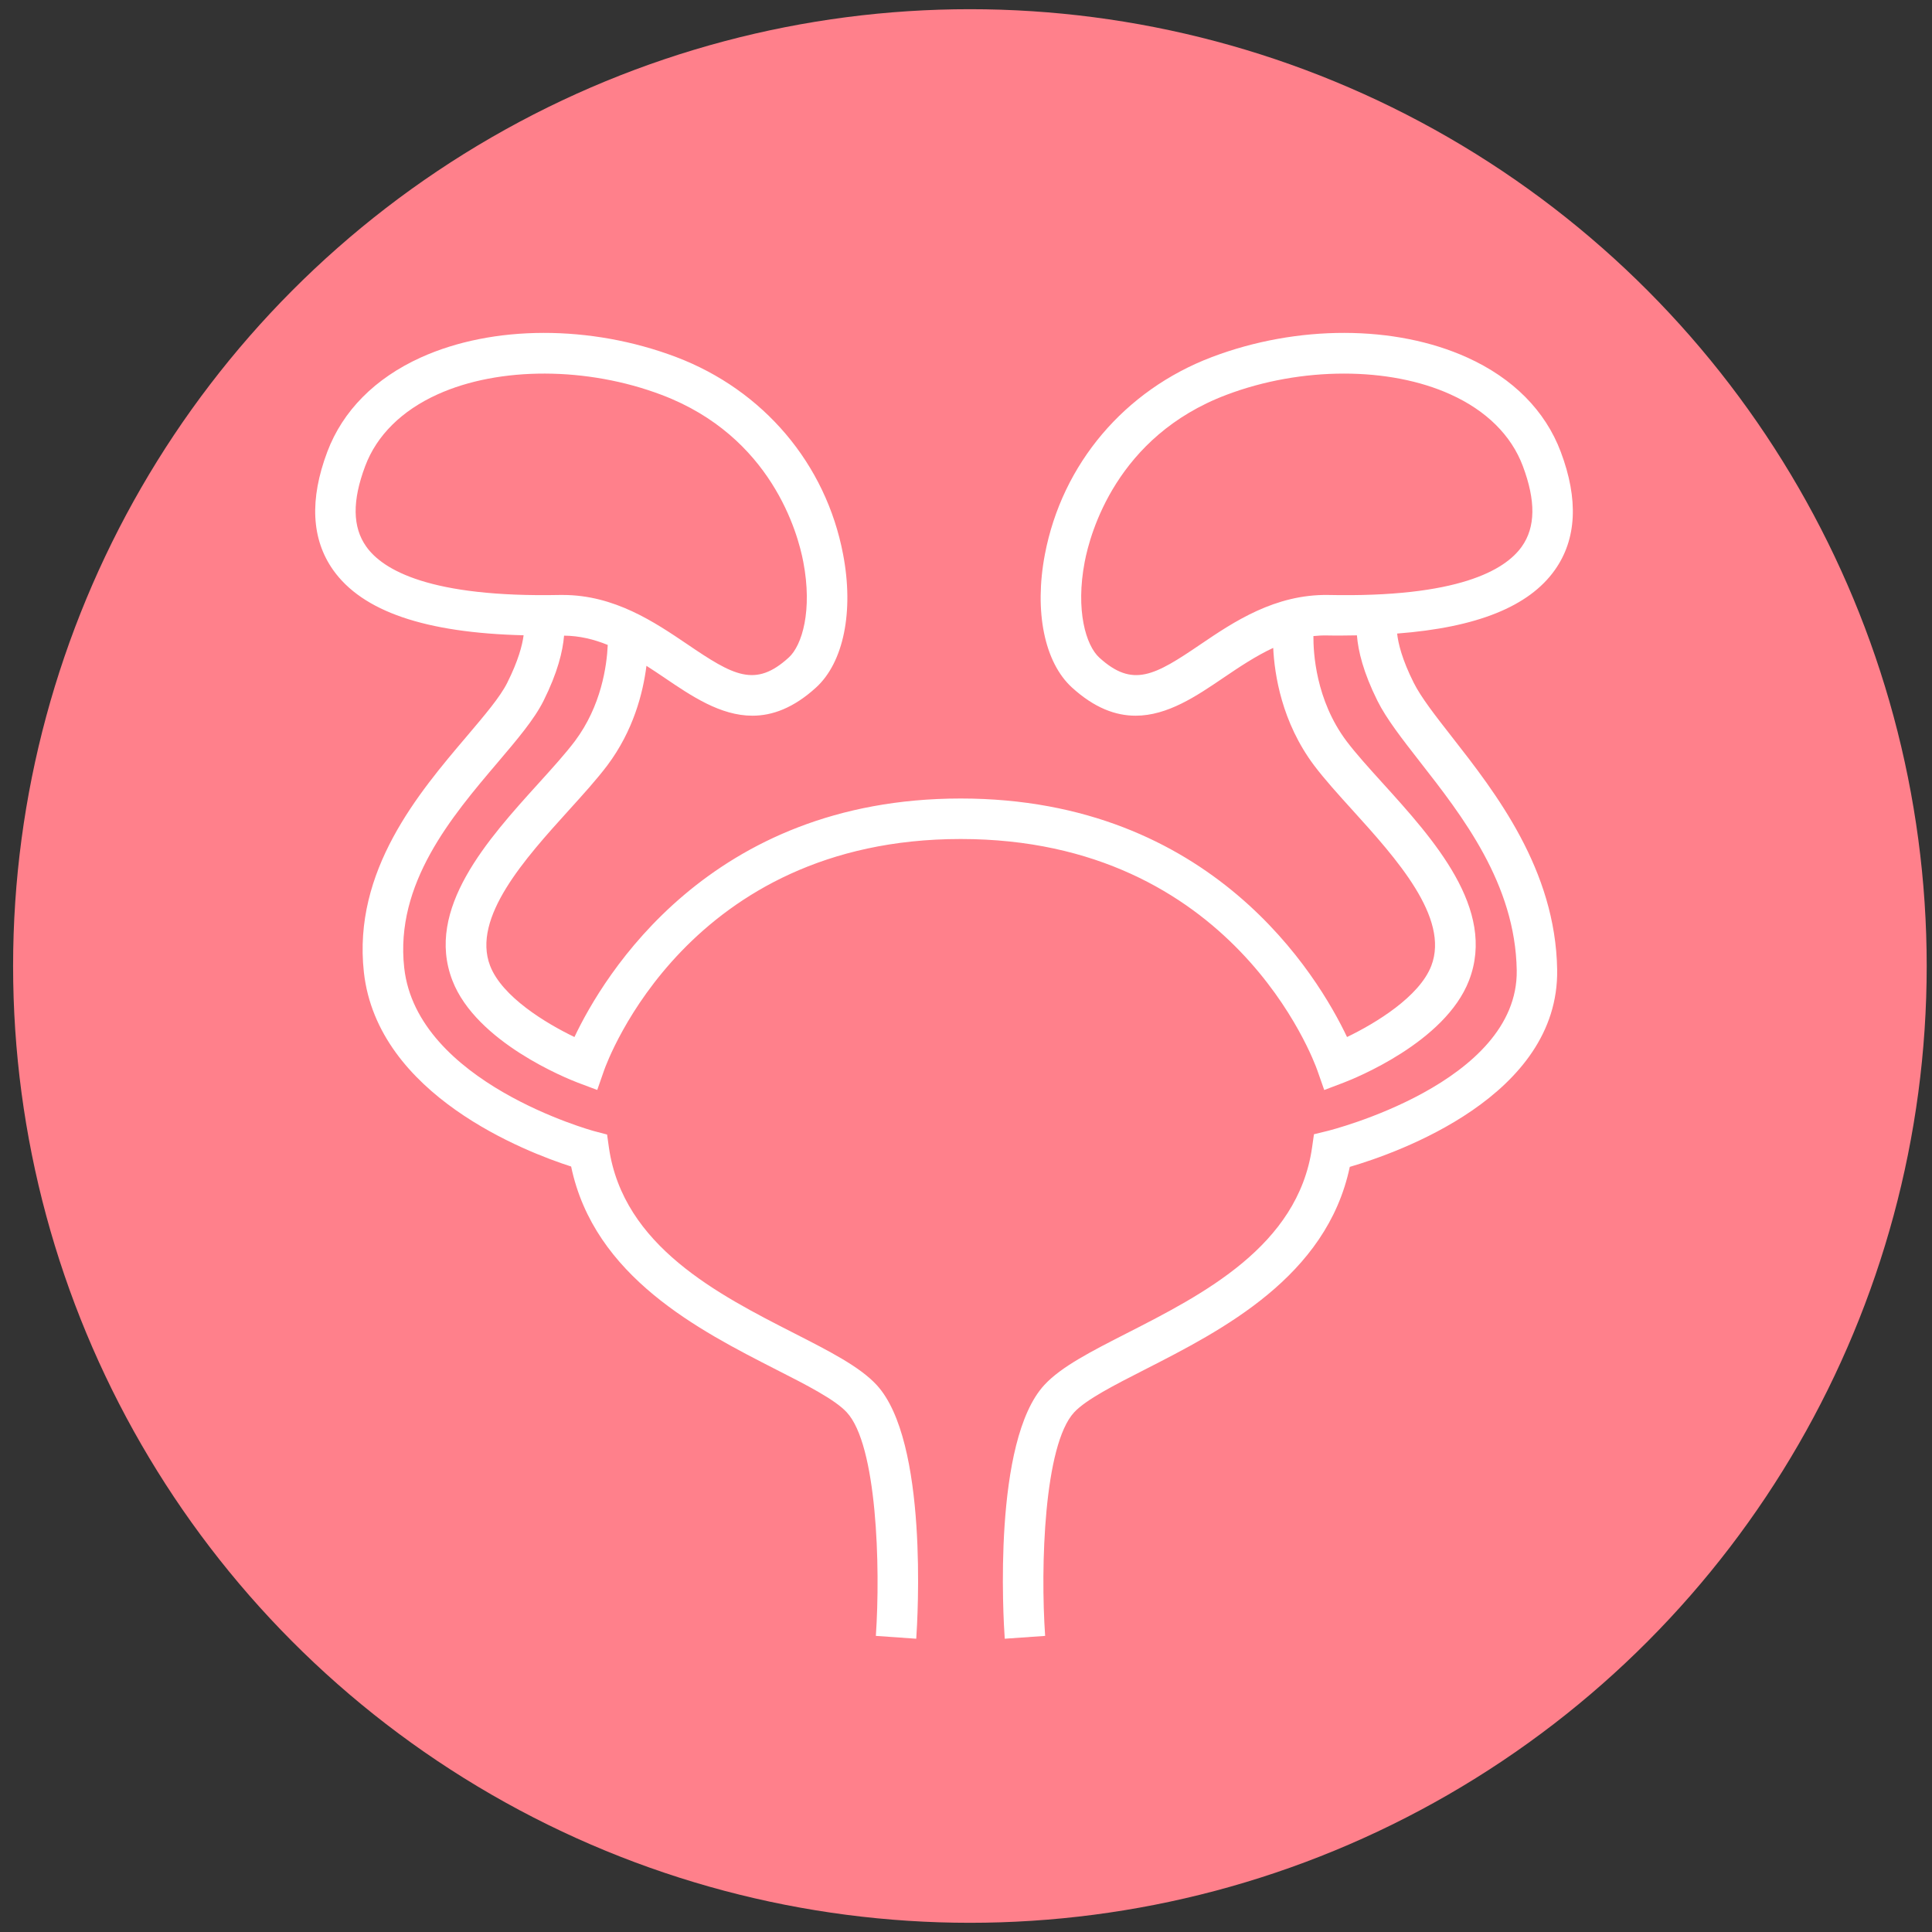
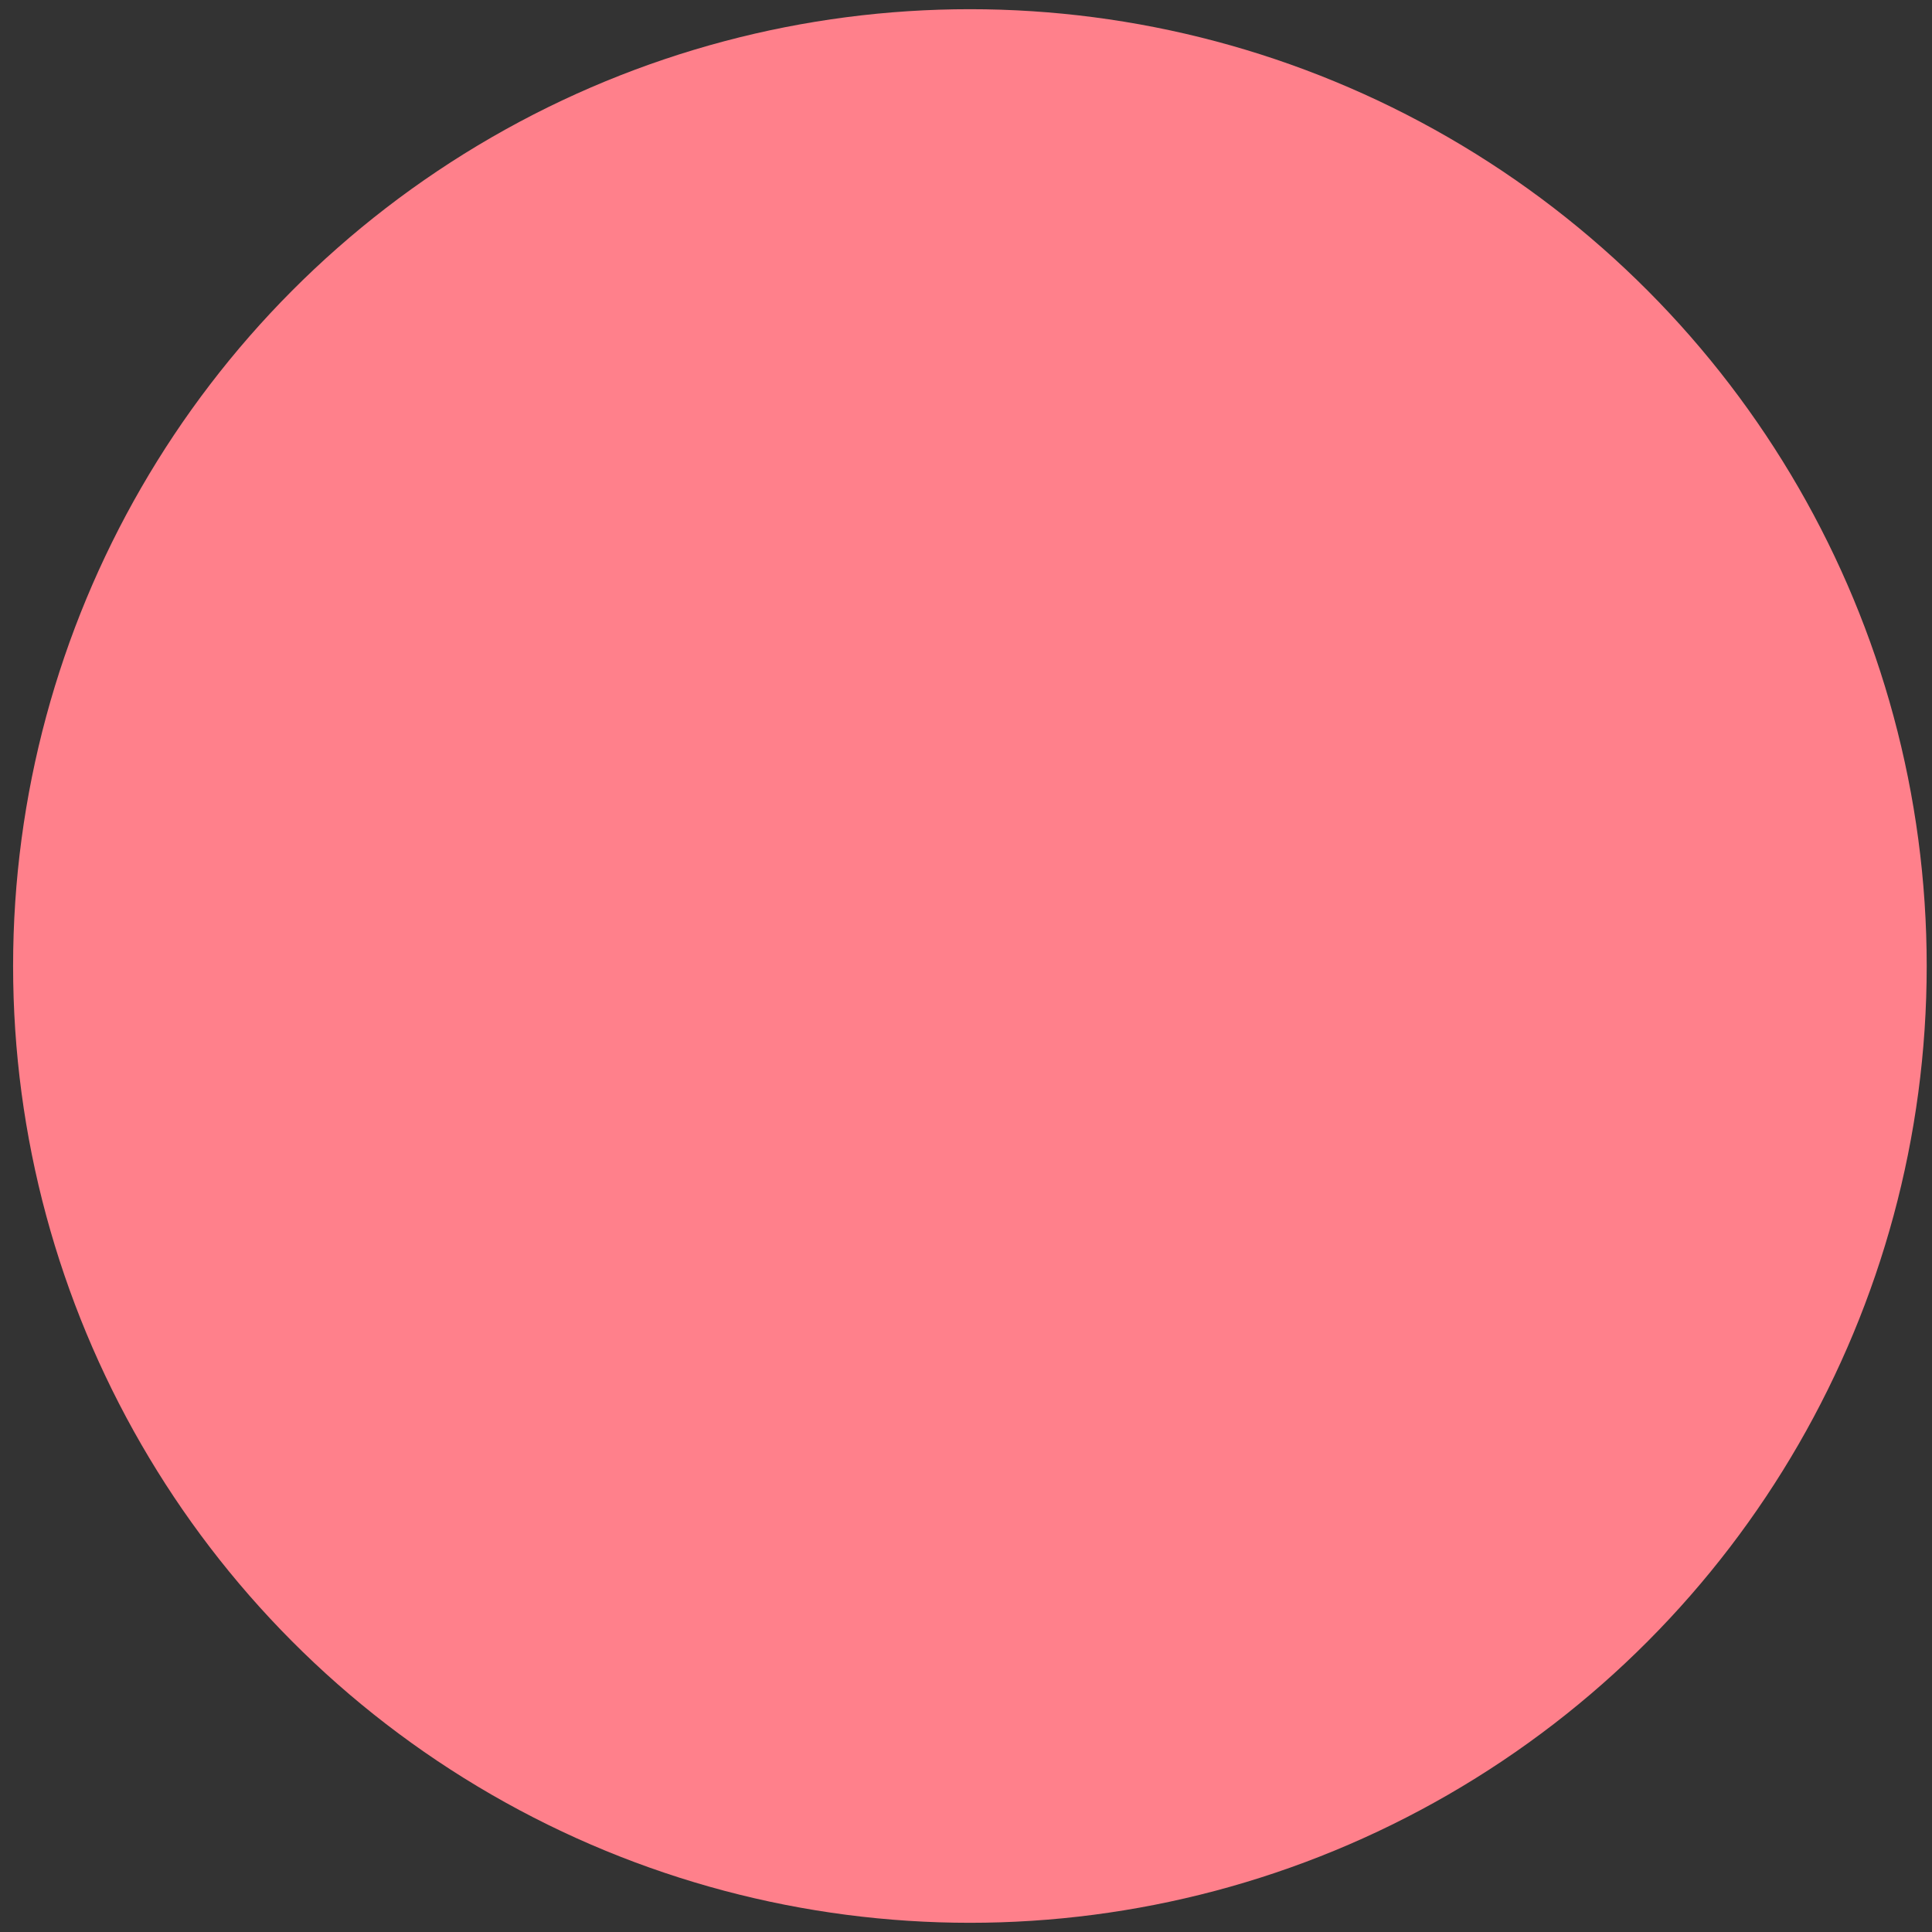
<svg xmlns="http://www.w3.org/2000/svg" width="105px" height="105px" viewBox="0 0 105 105" version="1.1">
  <rect x="0" y="0" width="105" height="105" fill="#333333" stroke="none" />
  <g id="Page-1" stroke="none" stroke-width="1" fill="none" fill-rule="evenodd">
    <g id="Group" transform="translate(-760, -362)" fill-rule="nonzero">
      <g id="Boxes" transform="translate(0, 73)">
        <g id="ic-urinary" transform="translate(760.712, 289.5)">
          <circle id="ic-bg" fill="#FF808B" cx="52" cy="52" r="52" />
-           <path d="M71.469,31.835 C68.582,31.793 66.342,33.293 64.545,34.512 C62.037,36.218 60.853,36.896 59.033,35.24 C58.3,34.571 57.739,32.66 58.238,30.041 C58.535,28.482 59.966,23.222 65.934,20.962 C67.972,20.189 70.193,19.804 72.329,19.804 C74.433,19.804 76.452,20.179 78.115,20.933 C80.065,21.813 81.425,23.16 82.051,24.83 C82.759,26.718 82.743,28.15 81.996,29.203 C81.089,30.485 78.532,31.985 71.469,31.835 Z M19.191,29.203 C18.444,28.15 18.425,26.718 19.136,24.83 C19.762,23.16 21.125,21.813 23.069,20.933 C26.421,19.416 31.206,19.429 35.249,20.962 C41.218,23.222 42.653,28.482 42.946,30.041 C43.448,32.66 42.887,34.571 42.154,35.236 C40.334,36.896 39.147,36.218 36.639,34.512 C34.874,33.319 32.689,31.835 29.875,31.835 L29.715,31.835 C22.674,31.978 20.095,30.485 19.191,29.203 Z M76.119,36.603 C75.48,35.328 75.278,34.464 75.219,33.932 C79.543,33.602 82.384,32.468 83.793,30.475 C84.977,28.802 85.084,26.643 84.112,24.057 C83.274,21.826 81.516,20.052 79.022,18.927 C75.108,17.156 69.792,17.146 65.155,18.904 C60.407,20.704 57.012,24.712 56.076,29.627 C55.485,32.728 56.05,35.501 57.55,36.867 C58.773,37.979 59.921,38.397 61.007,38.397 C62.745,38.397 64.323,37.324 65.781,36.335 C66.645,35.748 67.539,35.152 68.484,34.711 C68.556,36.166 68.944,38.745 70.705,41.097 C71.276,41.853 72.016,42.672 72.802,43.539 C75.154,46.139 78.085,49.374 77.075,51.992 C76.426,53.669 74.058,55.107 72.496,55.86 C70.927,52.557 65.171,42.897 51.5,42.897 C37.829,42.897 32.073,52.557 30.508,55.86 C28.942,55.107 26.575,53.669 25.926,51.992 C24.915,49.374 27.846,46.139 30.198,43.539 C30.984,42.672 31.724,41.853 32.295,41.097 C33.71,39.209 34.232,37.177 34.421,35.686 C34.754,35.898 35.08,36.117 35.403,36.335 C36.861,37.324 38.439,38.397 40.18,38.397 C41.263,38.397 42.414,37.979 43.637,36.867 C45.137,35.501 45.702,32.728 45.108,29.627 C44.175,24.712 40.781,20.704 36.032,18.904 C31.391,17.146 26.076,17.156 22.162,18.927 C19.671,20.055 17.913,21.83 17.075,24.057 C16.103,26.643 16.211,28.802 17.391,30.475 C18.989,32.732 22.397,33.893 27.745,34.026 C27.674,34.574 27.452,35.416 26.858,36.603 C26.474,37.376 25.632,38.364 24.66,39.512 C22.041,42.594 18.454,46.817 19.064,52.338 C19.808,59.027 27.886,62.112 30.328,62.898 C31.581,68.889 37.275,71.791 41.472,73.934 C43.115,74.769 44.668,75.561 45.31,76.259 C46.951,78.03 47.146,84.65 46.889,88.407 L49.084,88.561 C49.159,87.471 49.745,77.808 46.928,74.766 C46.015,73.777 44.374,72.942 42.473,71.971 C38.322,69.854 33.159,67.222 32.383,61.88 L32.282,61.16 L31.577,60.974 C31.483,60.948 21.947,58.339 21.256,52.097 C20.747,47.518 23.845,43.869 26.337,40.937 C27.403,39.681 28.323,38.599 28.828,37.588 C29.595,36.052 29.872,34.901 29.944,34.046 C30.778,34.053 31.568,34.245 32.318,34.551 C32.266,35.696 31.965,37.862 30.534,39.776 C30.025,40.451 29.317,41.234 28.567,42.062 C25.808,45.108 22.374,48.901 23.874,52.785 C25.172,56.154 30.126,58.124 30.687,58.339 L31.747,58.737 L32.119,57.67 C32.301,57.158 36.694,45.098 51.5,45.098 C66.306,45.098 70.702,57.158 70.882,57.67 L71.257,58.74 L72.313,58.339 C72.874,58.124 77.828,56.154 79.126,52.785 C80.626,48.901 77.192,45.108 74.433,42.062 C73.683,41.234 72.975,40.451 72.466,39.776 C70.787,37.535 70.663,34.943 70.669,34.069 C70.917,34.043 71.168,34.03 71.426,34.036 C71.99,34.049 72.509,34.036 73.034,34.03 C73.102,34.884 73.38,36.042 74.149,37.588 C74.645,38.579 75.486,39.652 76.458,40.901 C78.767,43.856 81.643,47.534 81.719,52.234 C81.813,58.371 71.527,60.944 71.423,60.967 L70.699,61.144 L70.594,61.88 C69.822,67.222 64.656,69.854 60.504,71.971 C58.603,72.942 56.963,73.777 56.05,74.766 C53.232,77.808 53.816,87.471 53.894,88.561 L56.089,88.407 C55.828,84.65 56.027,78.03 57.664,76.259 C58.31,75.561 59.862,74.772 61.505,73.934 C65.699,71.795 71.387,68.895 72.646,62.917 C75.251,62.154 84.027,59.073 83.916,52.201 C83.832,46.761 80.574,42.59 78.193,39.544 C77.293,38.393 76.514,37.395 76.119,36.603 Z" id="Shape" fill="#FFFFFF" />
        </g>
      </g>
    </g>
  </g>
</svg>